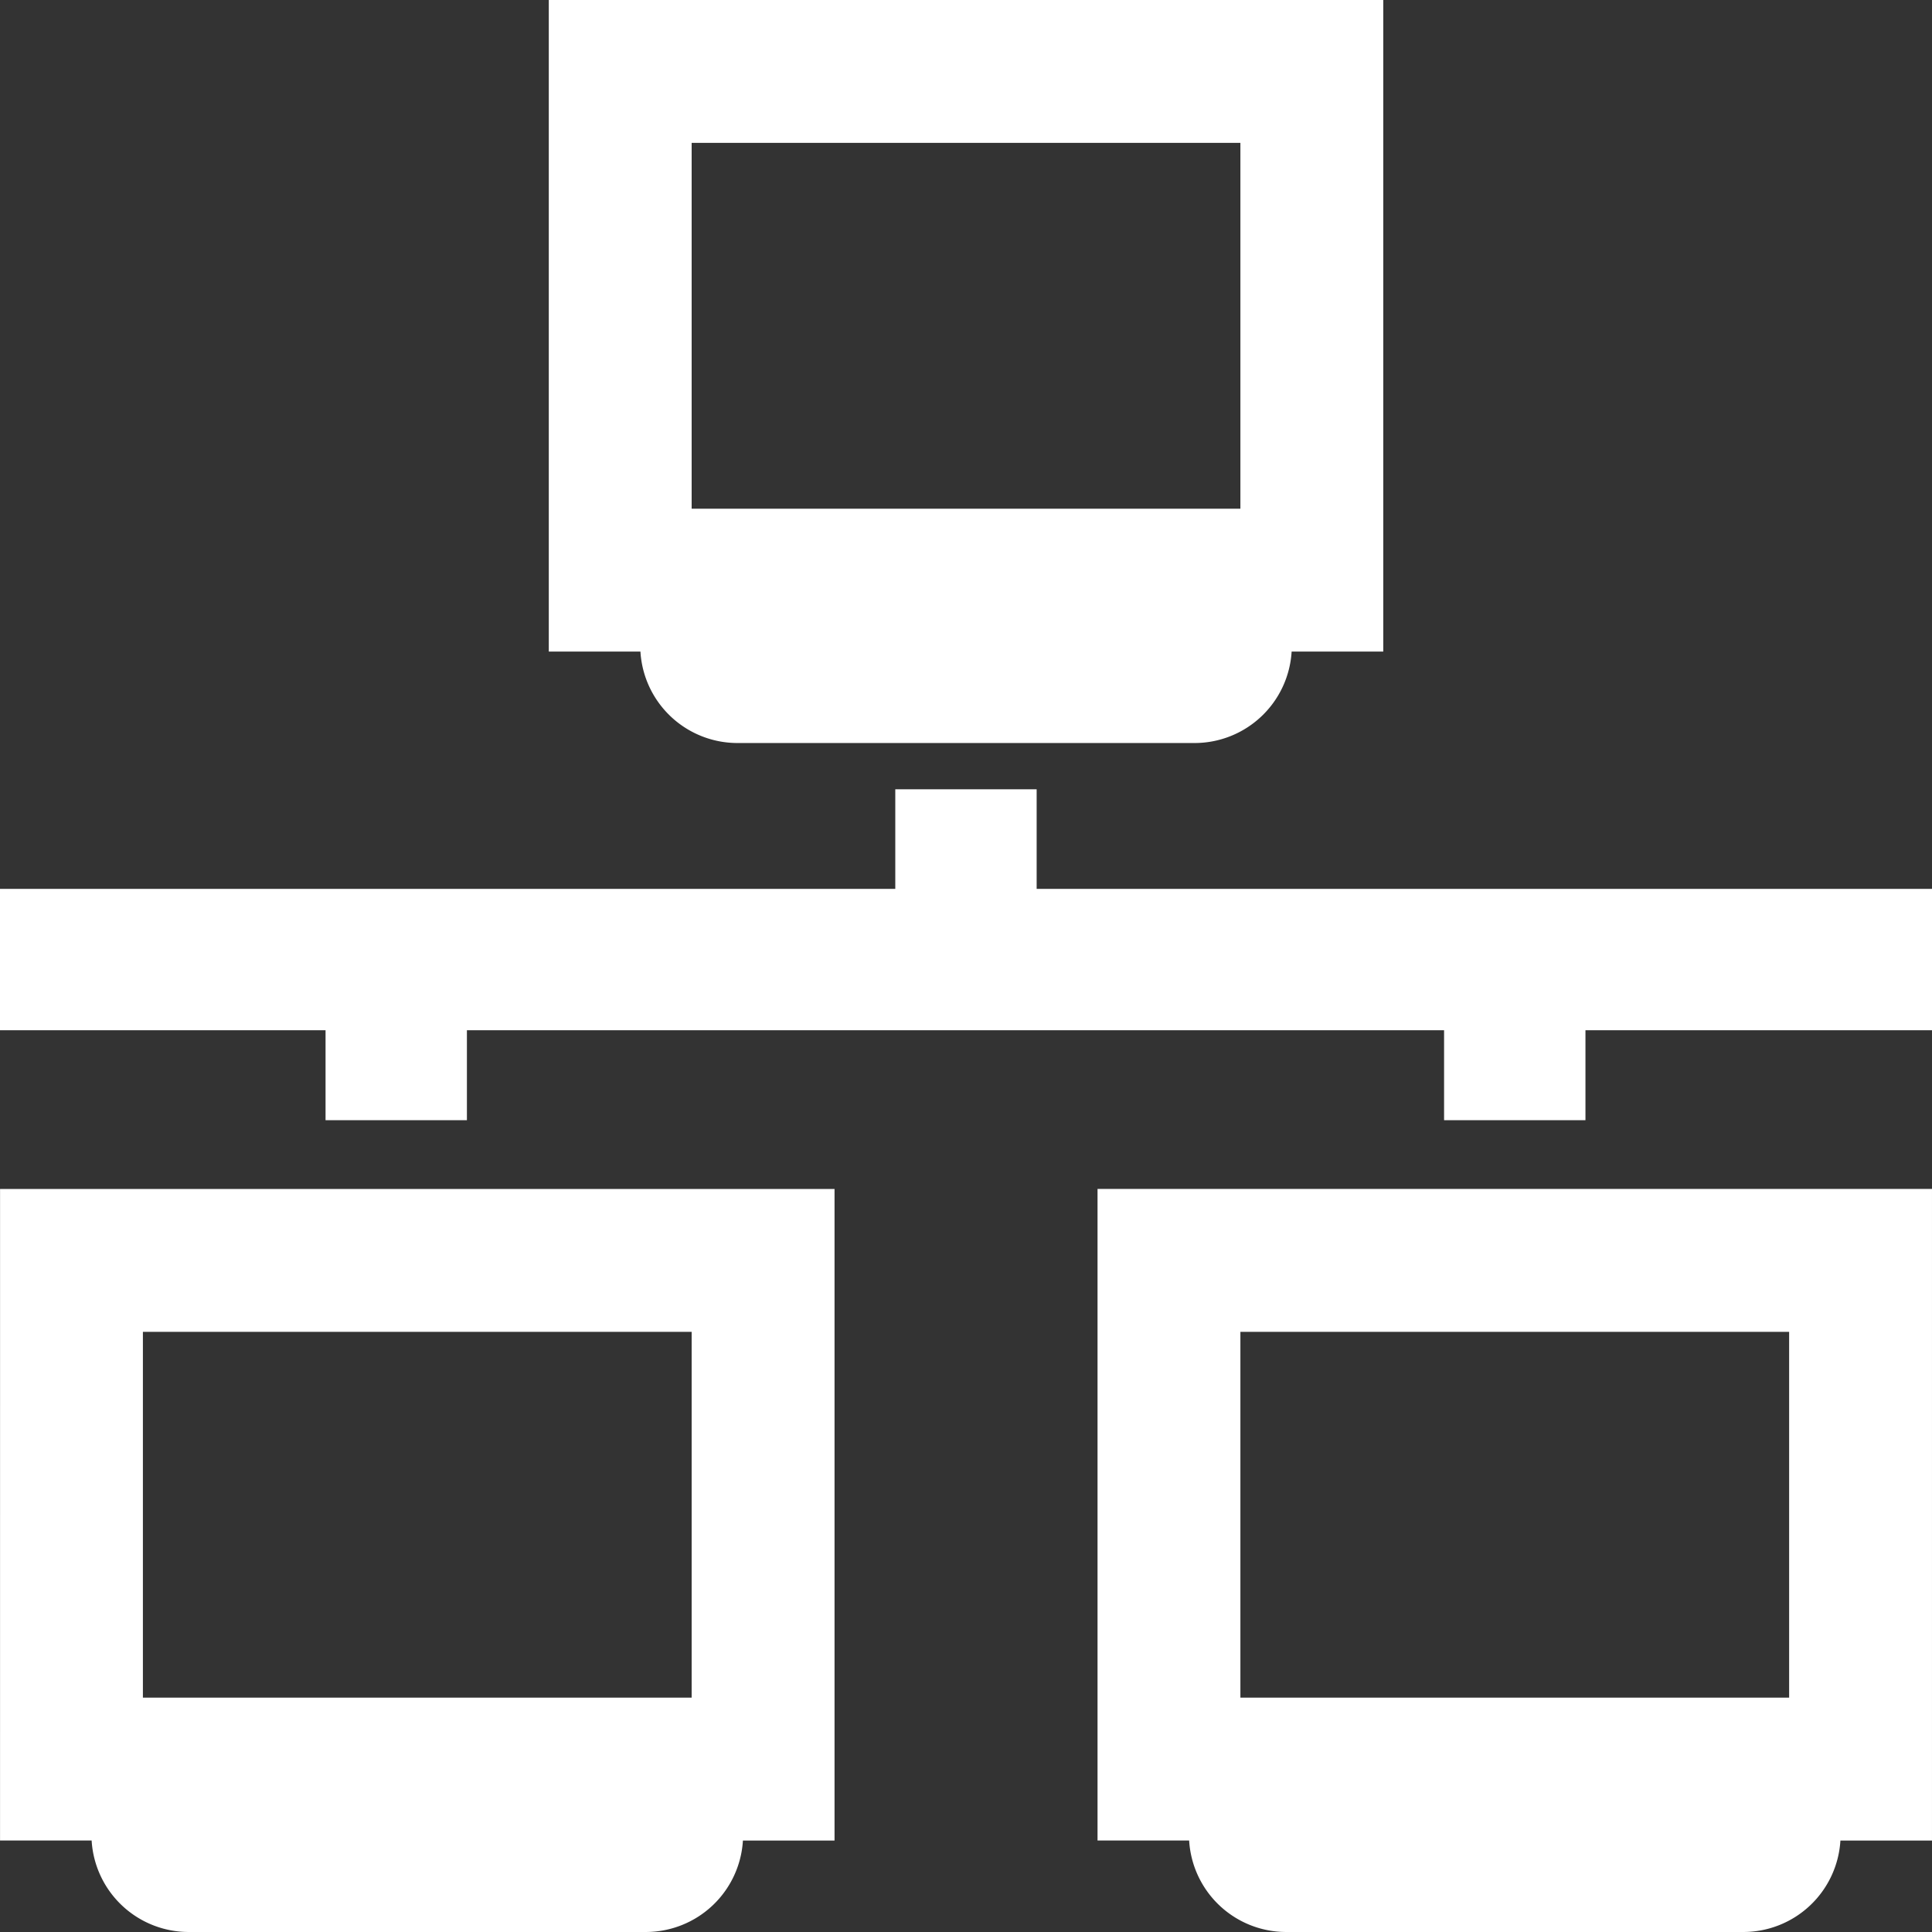
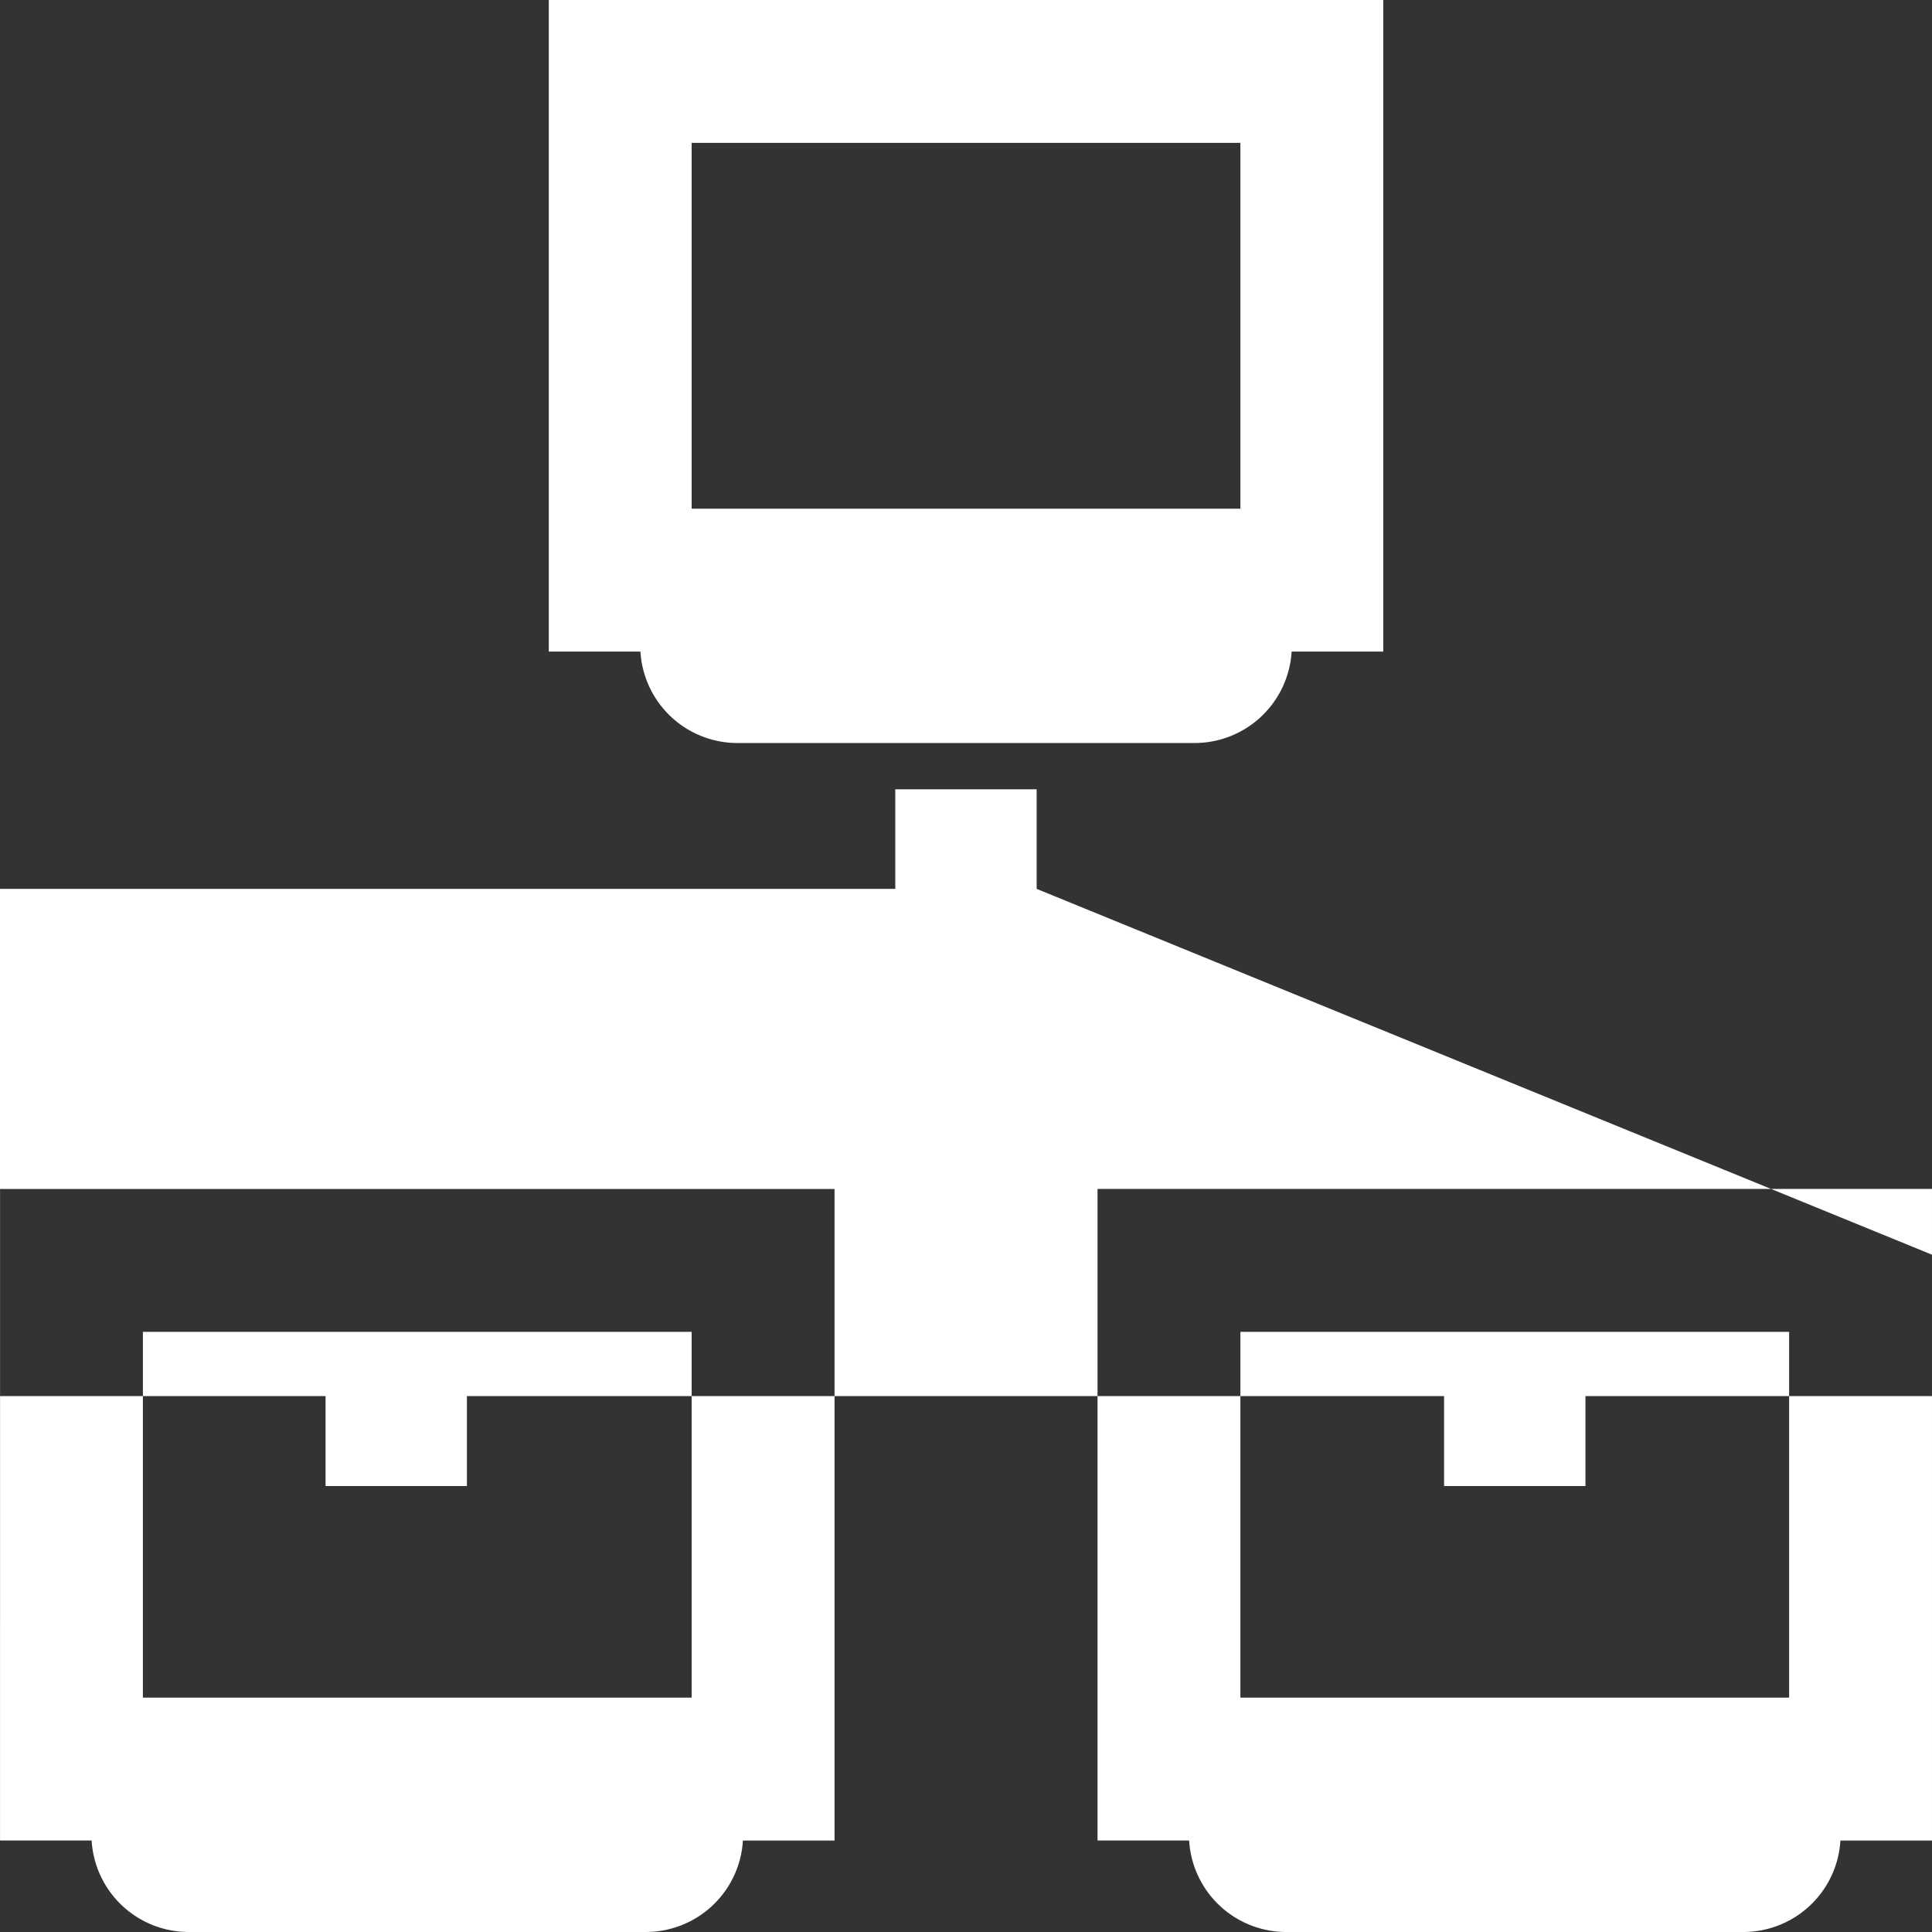
<svg xmlns="http://www.w3.org/2000/svg" width="500.004" height="500" viewBox="0 0 500.004 500">
  <rect x="0" y="0" width="500.004" height="500" fill="#333333" stroke="none" />
-   <path id="icon-infrastructure-w" d="M260.818,192.293H379.166a25.173,25.173,0,0,0,25.094-23.671h23.716V0H212.013V168.622h23.716a25.168,25.168,0,0,0,25.091,23.671ZM248.985,36.973H391v94.678H248.985ZM69.995,476.327H93.7A25.175,25.175,0,0,0,118.805,500H237.153a25.179,25.179,0,0,0,25.1-23.671h23.71l0-168.624H70Zm36.973-131.651H248.985v94.678l-142.017,0ZM354.028,476.327h23.71A25.172,25.172,0,0,0,402.839,500H521.186a25.179,25.179,0,0,0,25.1-23.671h23.7V307.7H354.027ZM391,344.676H533.015v94.678L391,439.35Zm178.99-114.633v36.586l-89.687,0v23.28H443.714v-23.28H190.823v23.28H154.237v-23.28H69.985V230.039h231.7V204.265h36.586v25.774Z" transform="translate(-69.985 0.002)" fill="#fff" />
+   <path id="icon-infrastructure-w" d="M260.818,192.293H379.166a25.173,25.173,0,0,0,25.094-23.671h23.716V0H212.013V168.622h23.716a25.168,25.168,0,0,0,25.091,23.671ZM248.985,36.973H391v94.678H248.985ZM69.995,476.327H93.7A25.175,25.175,0,0,0,118.805,500H237.153a25.179,25.179,0,0,0,25.1-23.671h23.71l0-168.624H70Zm36.973-131.651H248.985v94.678l-142.017,0ZM354.028,476.327h23.71A25.172,25.172,0,0,0,402.839,500H521.186a25.179,25.179,0,0,0,25.1-23.671h23.7V307.7H354.027ZM391,344.676H533.015v94.678L391,439.35m178.99-114.633v36.586l-89.687,0v23.28H443.714v-23.28H190.823v23.28H154.237v-23.28H69.985V230.039h231.7V204.265h36.586v25.774Z" transform="translate(-69.985 0.002)" fill="#fff" />
</svg>